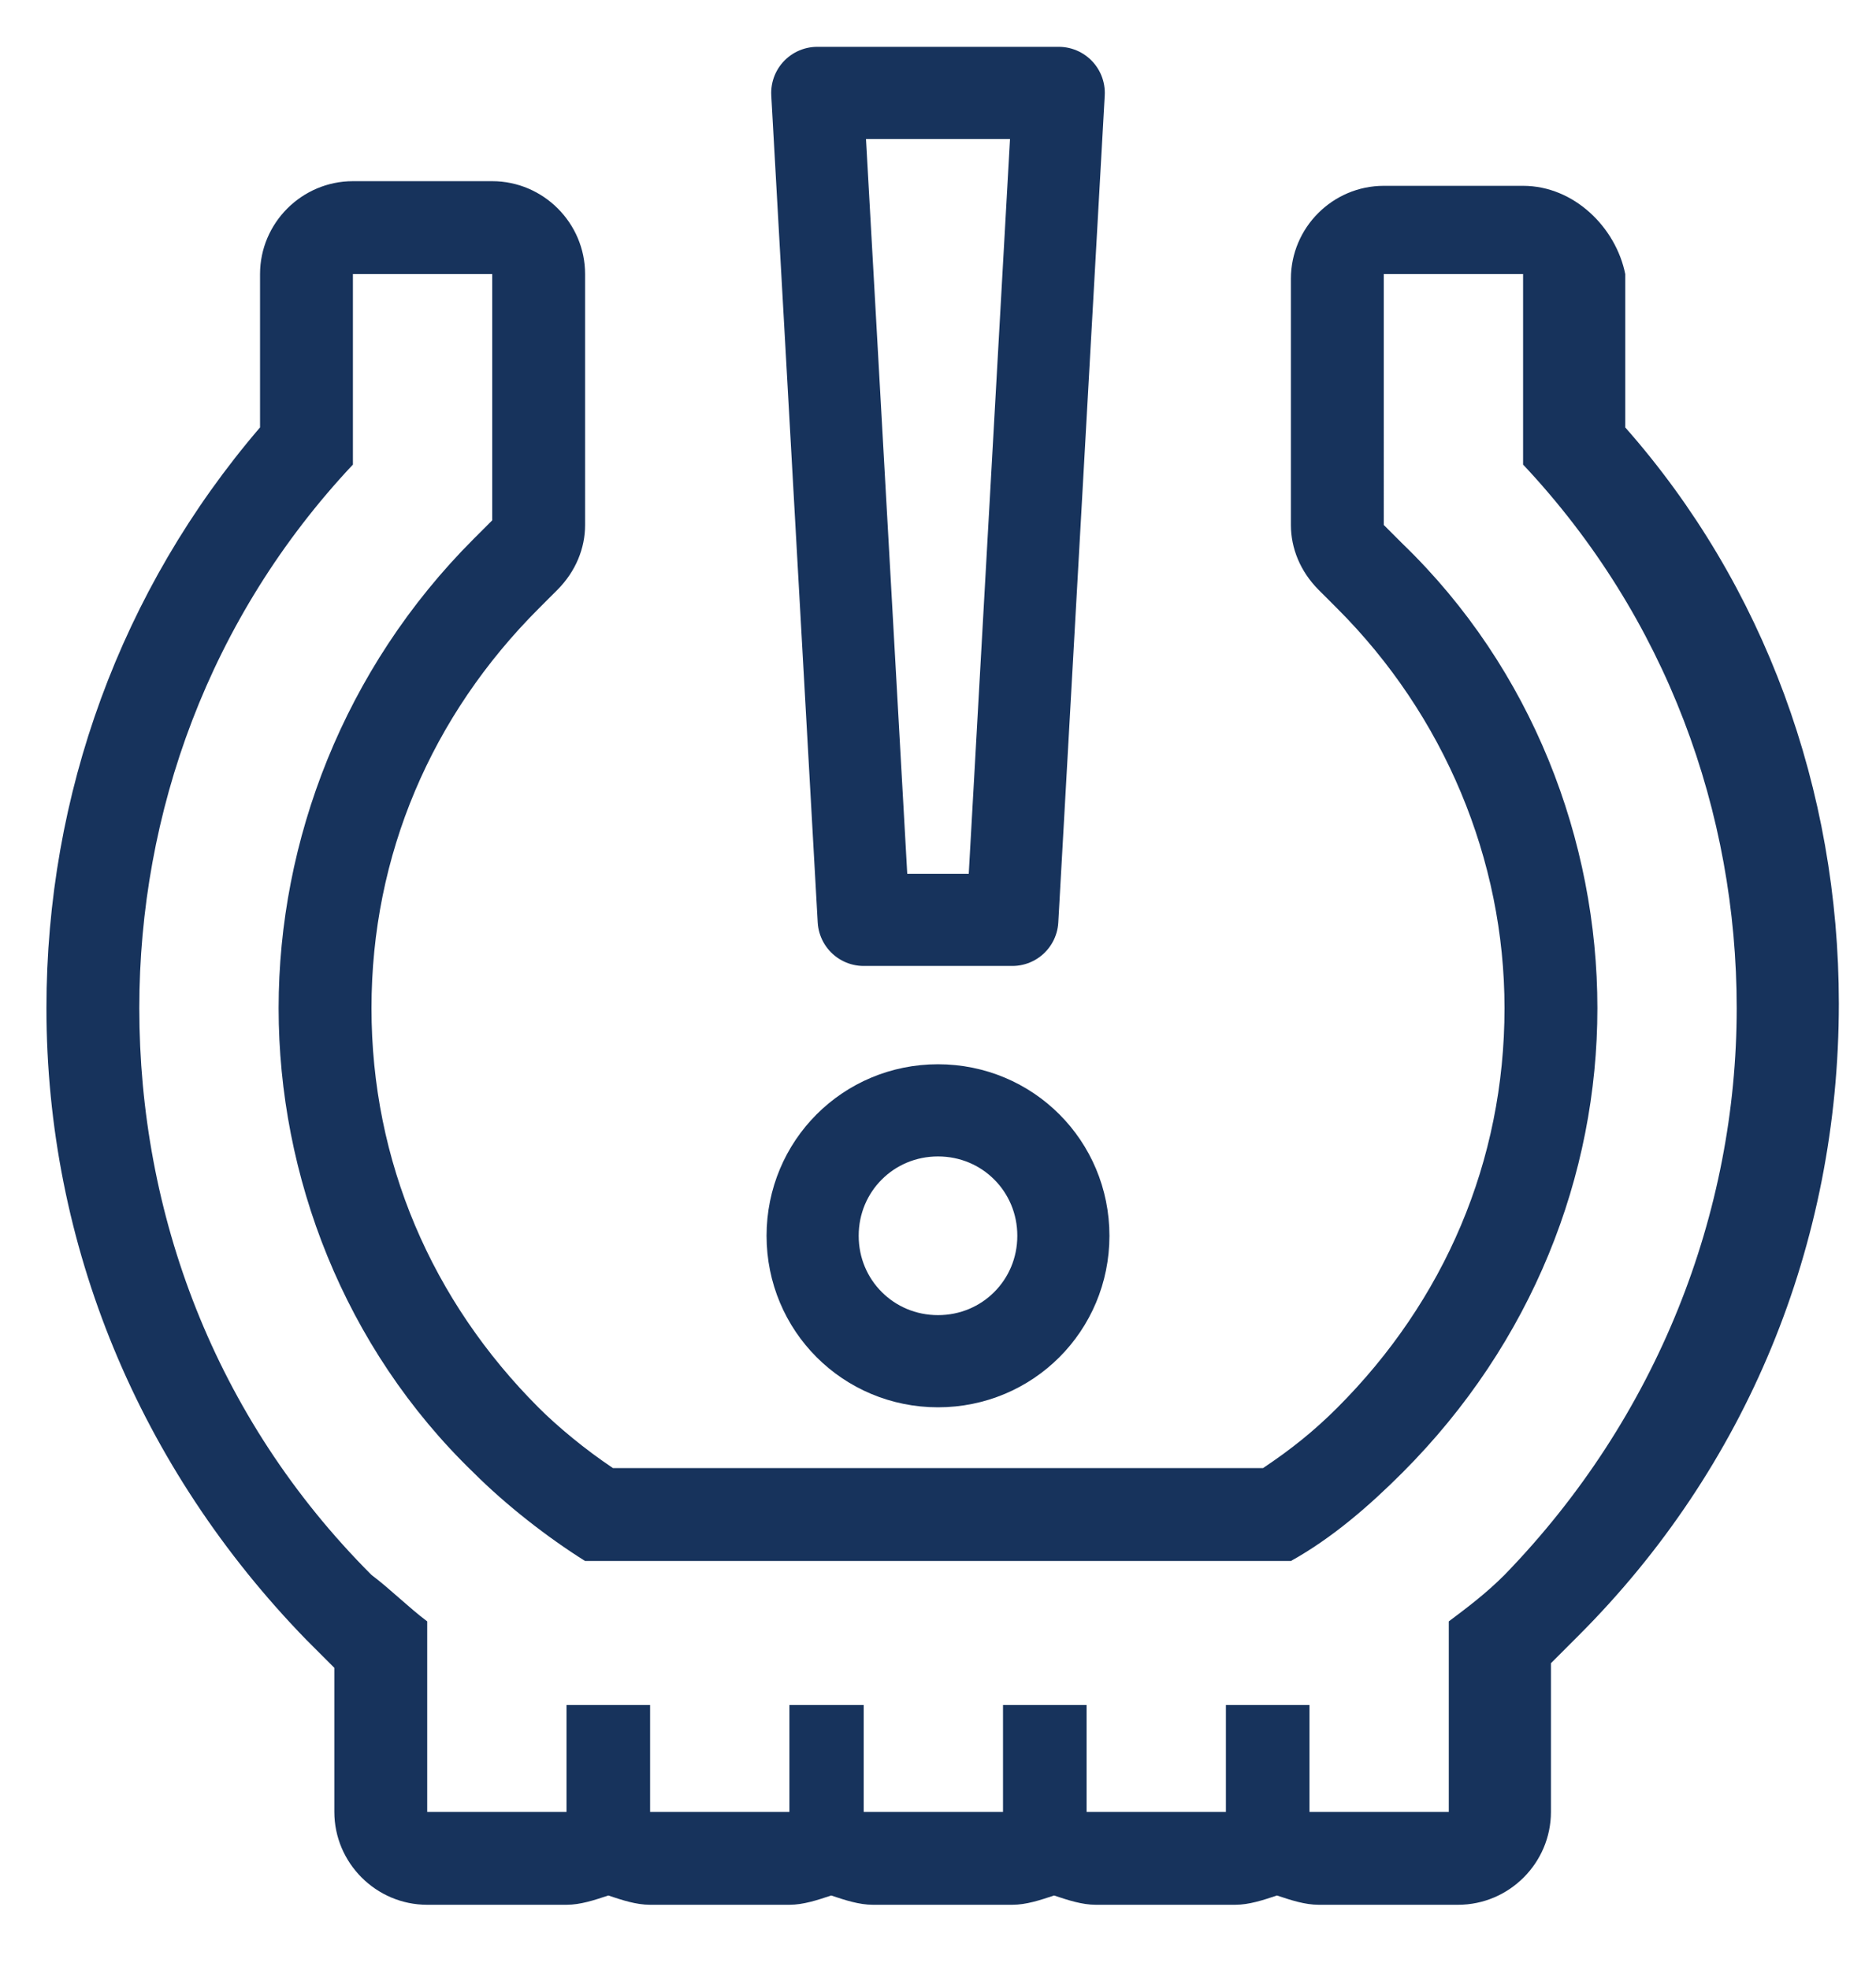
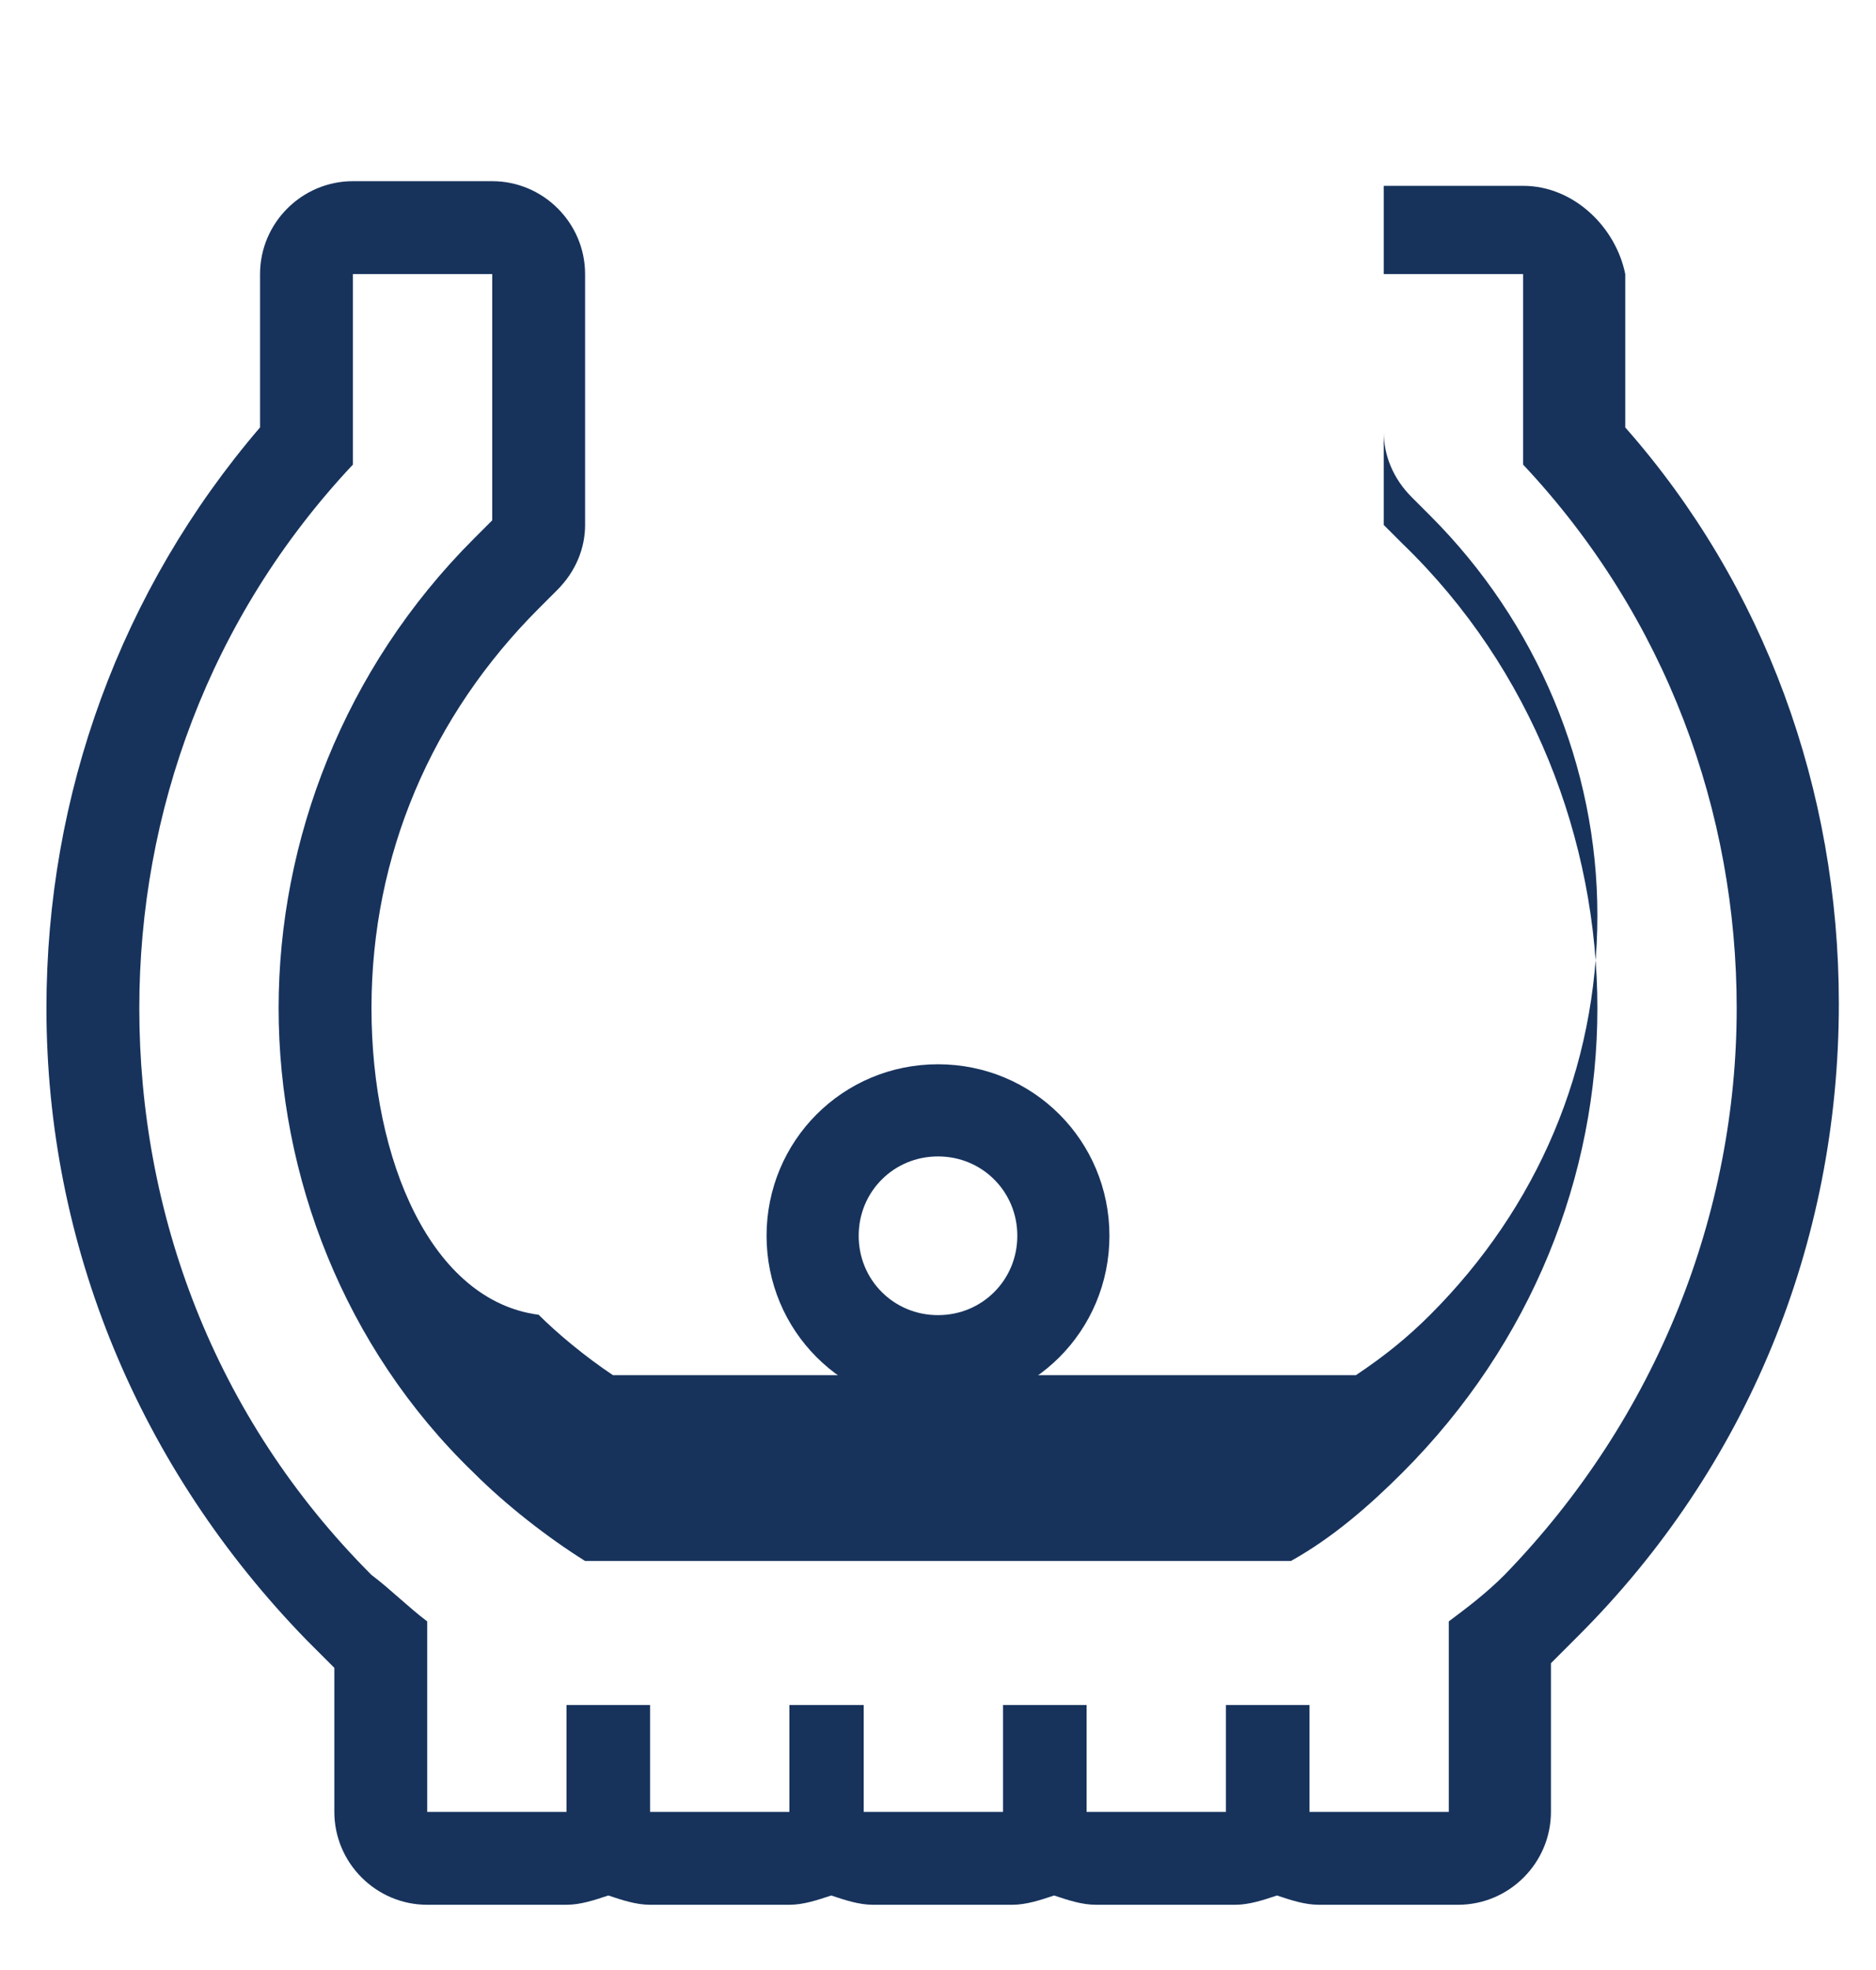
<svg xmlns="http://www.w3.org/2000/svg" id="Layer_1" x="0px" y="0px" viewBox="0 0 40.4 42.4" style="enable-background:new 0 0 40.4 42.4;" xml:space="preserve">
  <style type="text/css">
	.st0{fill:#17335C;}
	.st1{fill:none;stroke:#17335C;stroke-width:1.984;stroke-linecap:round;stroke-linejoin:round;stroke-miterlimit:10;}
</style>
  <g>
    <g>
-       <path class="st0" d="M32.8,5.9V10c3.1,3.3,4.6,7.5,4.6,11.7c0,4.4-1.7,8.8-5,12.2c-0.4,0.4-0.8,0.7-1.2,1V39h-3v-2.3h-1.8V39h-3    v-2.3h-1.8V39h-3v-2.3H17V39h-3v-2.3h-1.8V39h-3v-4.1c-0.4-0.3-0.8-0.7-1.2-1c-3.4-3.4-5-7.8-5-12.2c0-4.2,1.5-8.4,4.6-11.7V5.9h3    v5.3l-0.4,0.4C7.4,14.4,6,18.1,6,21.7c0,3.6,1.4,7.3,4.2,10c0.7,0.7,1.6,1.4,2.4,1.9h15.2c0.9-0.5,1.7-1.2,2.4-1.9    c2.8-2.8,4.2-6.4,4.2-10c0-3.6-1.4-7.3-4.2-10l-0.4-0.4V5.9H32.8 M32.8,4h-3c-1.1,0-2,0.9-2,2v5.3c0,0.5,0.2,1,0.6,1.4l0.4,0.4    c2.3,2.3,3.6,5.4,3.6,8.6c0,3.3-1.3,6.3-3.6,8.6c-0.5,0.5-1,0.9-1.6,1.3H13.2c-0.6-0.4-1.2-0.9-1.6-1.3C9.3,28,8,25,8,21.7    c0-3.3,1.3-6.3,3.6-8.6l0.4-0.4c0.4-0.4,0.6-0.9,0.6-1.4V5.9c0-1.1-0.9-2-2-2h-3c-1.1,0-2,0.9-2,2v3.3C2.6,12.7,1,17.1,1,21.7    c0,5.1,2,9.9,5.6,13.6c0.2,0.2,0.4,0.4,0.6,0.6V39c0,1.1,0.9,2,2,2h3c0.3,0,0.6-0.1,0.9-0.2c0.3,0.1,0.6,0.2,0.9,0.2h3    c0.3,0,0.6-0.1,0.9-0.2c0.3,0.1,0.6,0.2,0.9,0.2h3c0.3,0,0.6-0.1,0.9-0.2c0.3,0.1,0.6,0.2,0.9,0.2h3c0.3,0,0.6-0.1,0.9-0.2    c0.3,0.1,0.6,0.2,0.9,0.2h3c1.1,0,2-0.9,2-2v-3.2c0.2-0.2,0.4-0.4,0.6-0.6c3.6-3.6,5.6-8.4,5.6-13.6c0-4.6-1.6-9-4.6-12.4V5.9    C34.8,4.9,33.9,4,32.8,4L32.8,4z" />
+       <path class="st0" d="M32.8,5.9V10c3.1,3.3,4.6,7.5,4.6,11.7c0,4.4-1.7,8.8-5,12.2c-0.4,0.4-0.8,0.7-1.2,1V39h-3v-2.3h-1.8V39h-3    v-2.3h-1.8V39h-3v-2.3H17V39h-3v-2.3h-1.8V39h-3v-4.1c-0.4-0.3-0.8-0.7-1.2-1c-3.4-3.4-5-7.8-5-12.2c0-4.2,1.5-8.4,4.6-11.7V5.9h3    v5.3l-0.4,0.4C7.4,14.4,6,18.1,6,21.7c0,3.6,1.4,7.3,4.2,10c0.7,0.7,1.6,1.4,2.4,1.9h15.2c0.9-0.5,1.7-1.2,2.4-1.9    c2.8-2.8,4.2-6.4,4.2-10c0-3.6-1.4-7.3-4.2-10l-0.4-0.4V5.9H32.8 M32.8,4h-3v5.3c0,0.5,0.2,1,0.6,1.4l0.4,0.4    c2.3,2.3,3.6,5.4,3.6,8.6c0,3.3-1.3,6.3-3.6,8.6c-0.5,0.5-1,0.9-1.6,1.3H13.2c-0.6-0.4-1.2-0.9-1.6-1.3C9.3,28,8,25,8,21.7    c0-3.3,1.3-6.3,3.6-8.6l0.4-0.4c0.4-0.4,0.6-0.9,0.6-1.4V5.9c0-1.1-0.9-2-2-2h-3c-1.1,0-2,0.9-2,2v3.3C2.6,12.7,1,17.1,1,21.7    c0,5.1,2,9.9,5.6,13.6c0.2,0.2,0.4,0.4,0.6,0.6V39c0,1.1,0.9,2,2,2h3c0.3,0,0.6-0.1,0.9-0.2c0.3,0.1,0.6,0.2,0.9,0.2h3    c0.3,0,0.6-0.1,0.9-0.2c0.3,0.1,0.6,0.2,0.9,0.2h3c0.3,0,0.6-0.1,0.9-0.2c0.3,0.1,0.6,0.2,0.9,0.2h3c0.3,0,0.6-0.1,0.9-0.2    c0.3,0.1,0.6,0.2,0.9,0.2h3c1.1,0,2-0.9,2-2v-3.2c0.2-0.2,0.4-0.4,0.6-0.6c3.6-3.6,5.6-8.4,5.6-13.6c0-4.6-1.6-9-4.6-12.4V5.9    C34.8,4.9,33.9,4,32.8,4L32.8,4z" />
    </g>
-     <polygon class="st1" points="18.6,19.8 21.8,19.8 22.8,2 17.6,2  " />
    <path class="st1" d="M20.2,29.3c1.5,0,2.7-1.2,2.7-2.7c0-1.5-1.2-2.7-2.7-2.7c-1.5,0-2.7,1.2-2.7,2.7   C17.5,28.1,18.7,29.3,20.2,29.3z" />
  </g>
</svg>